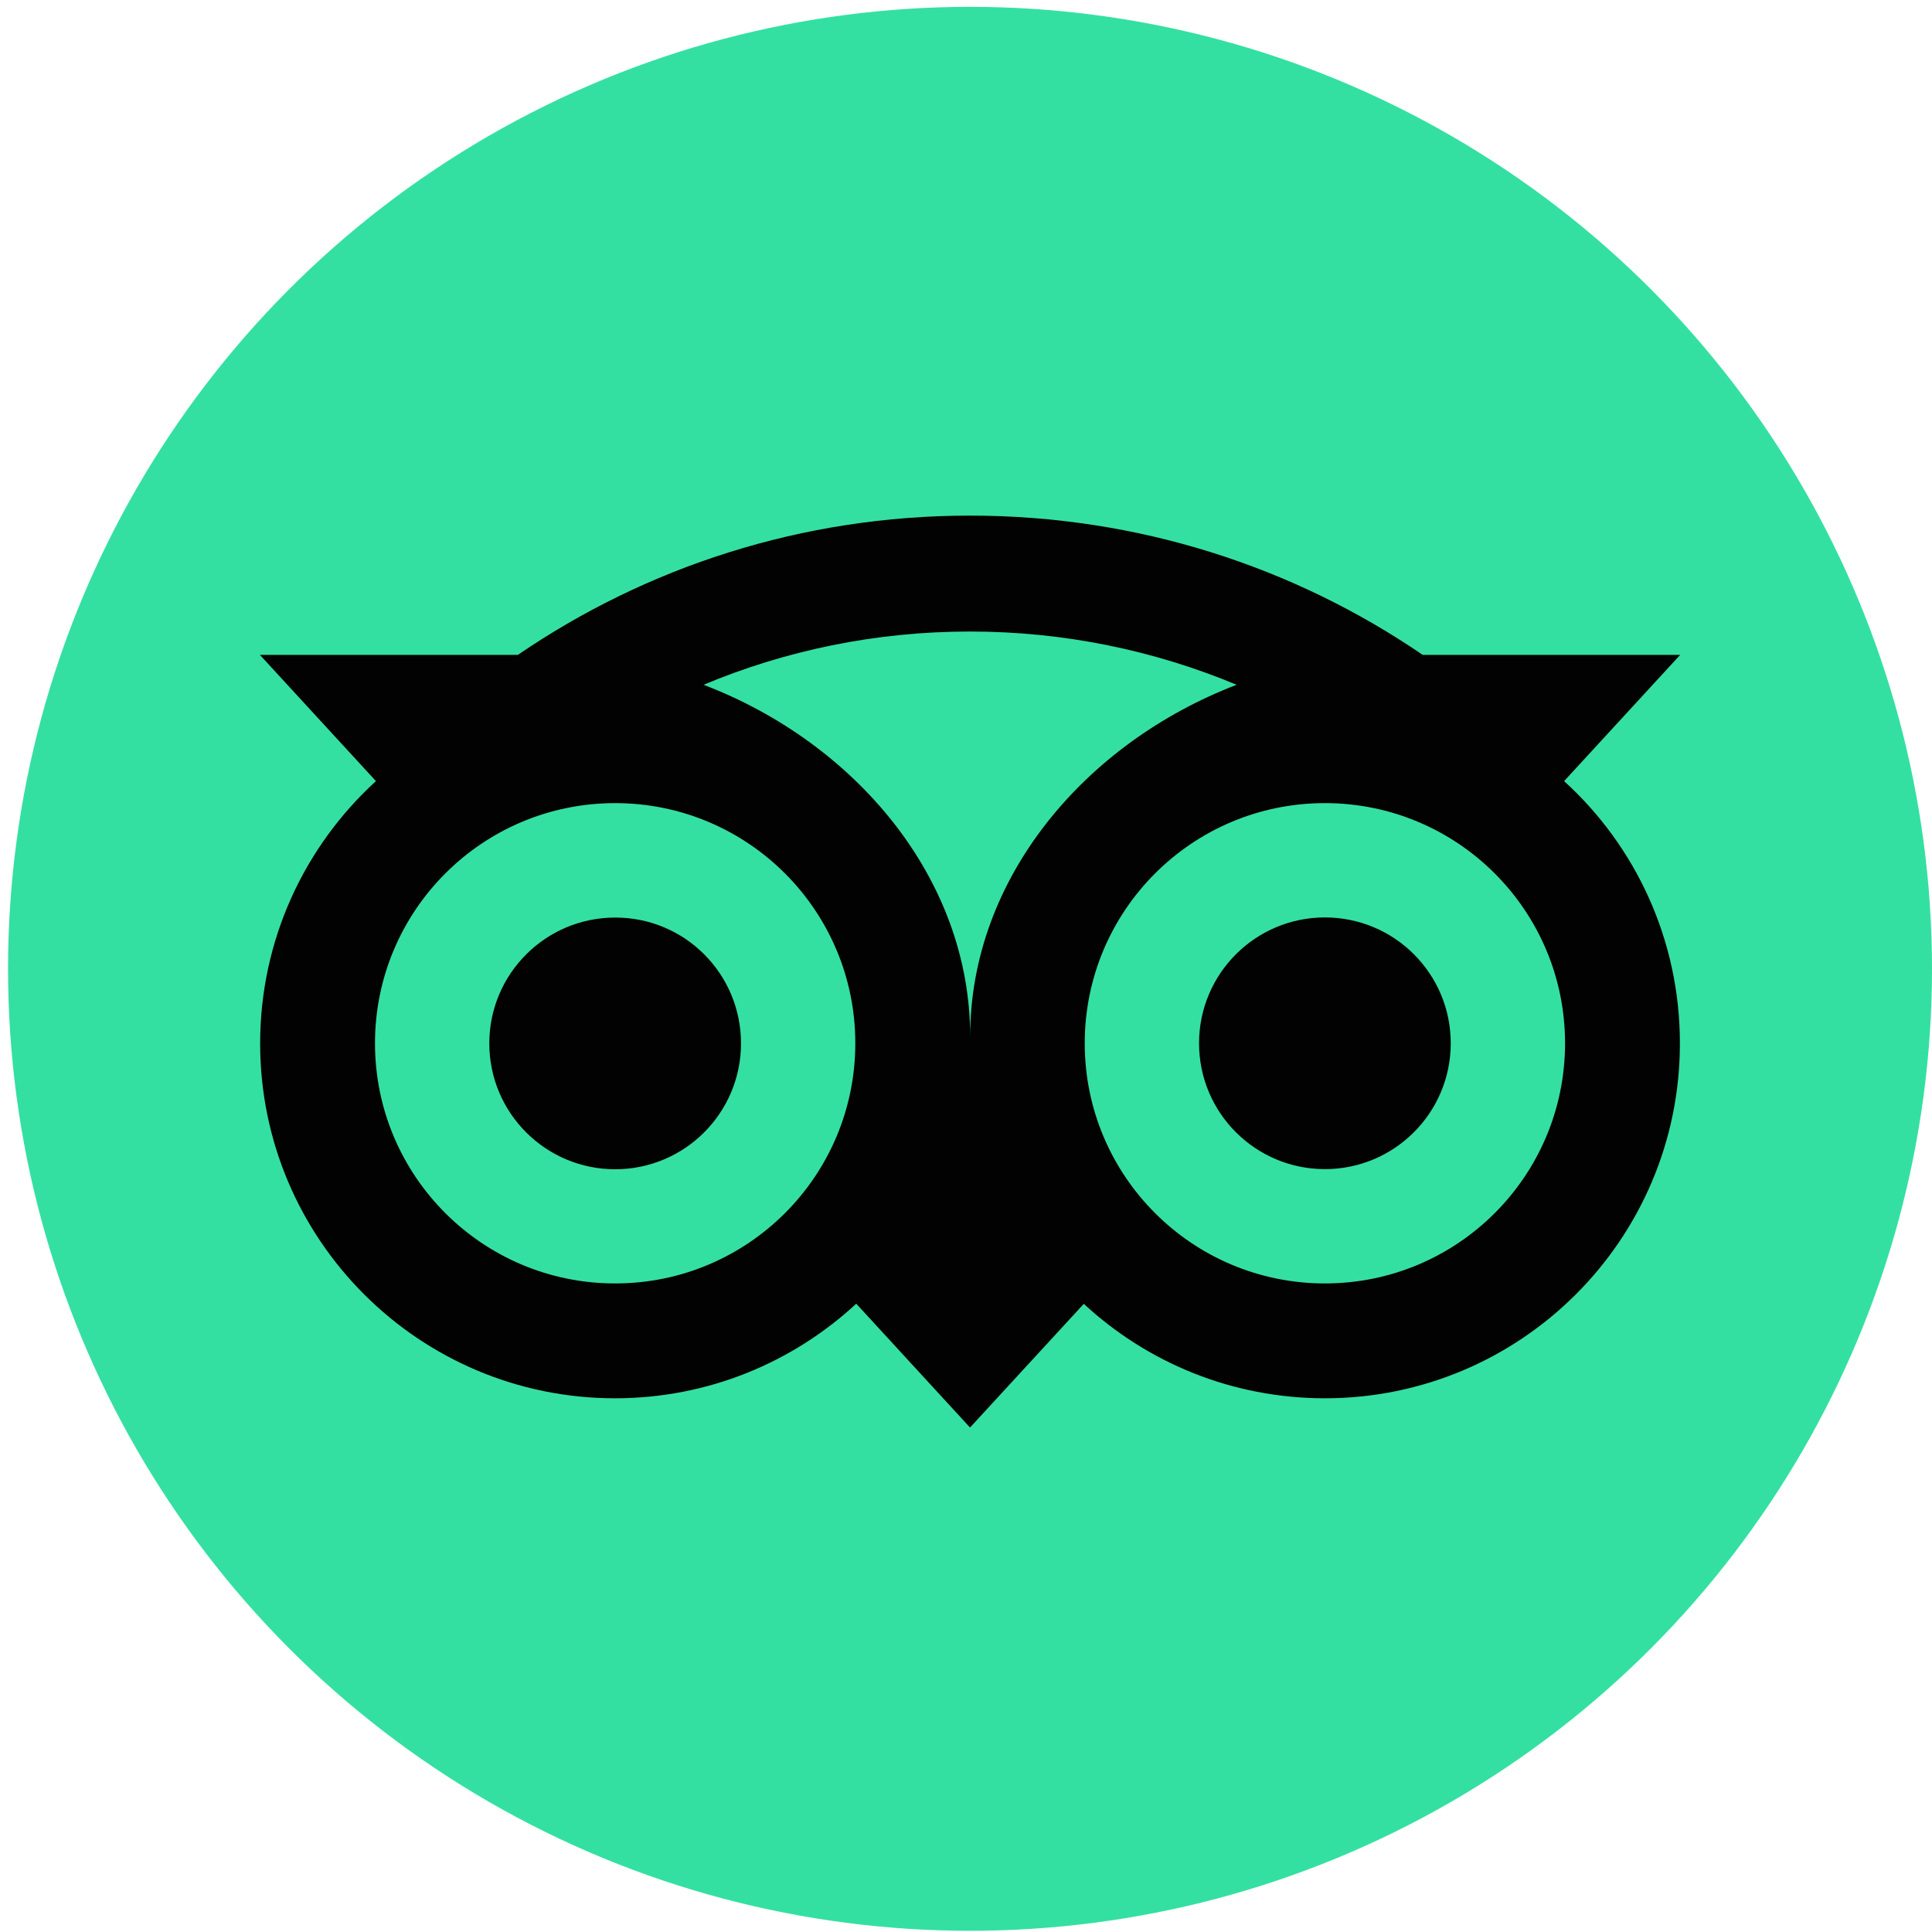
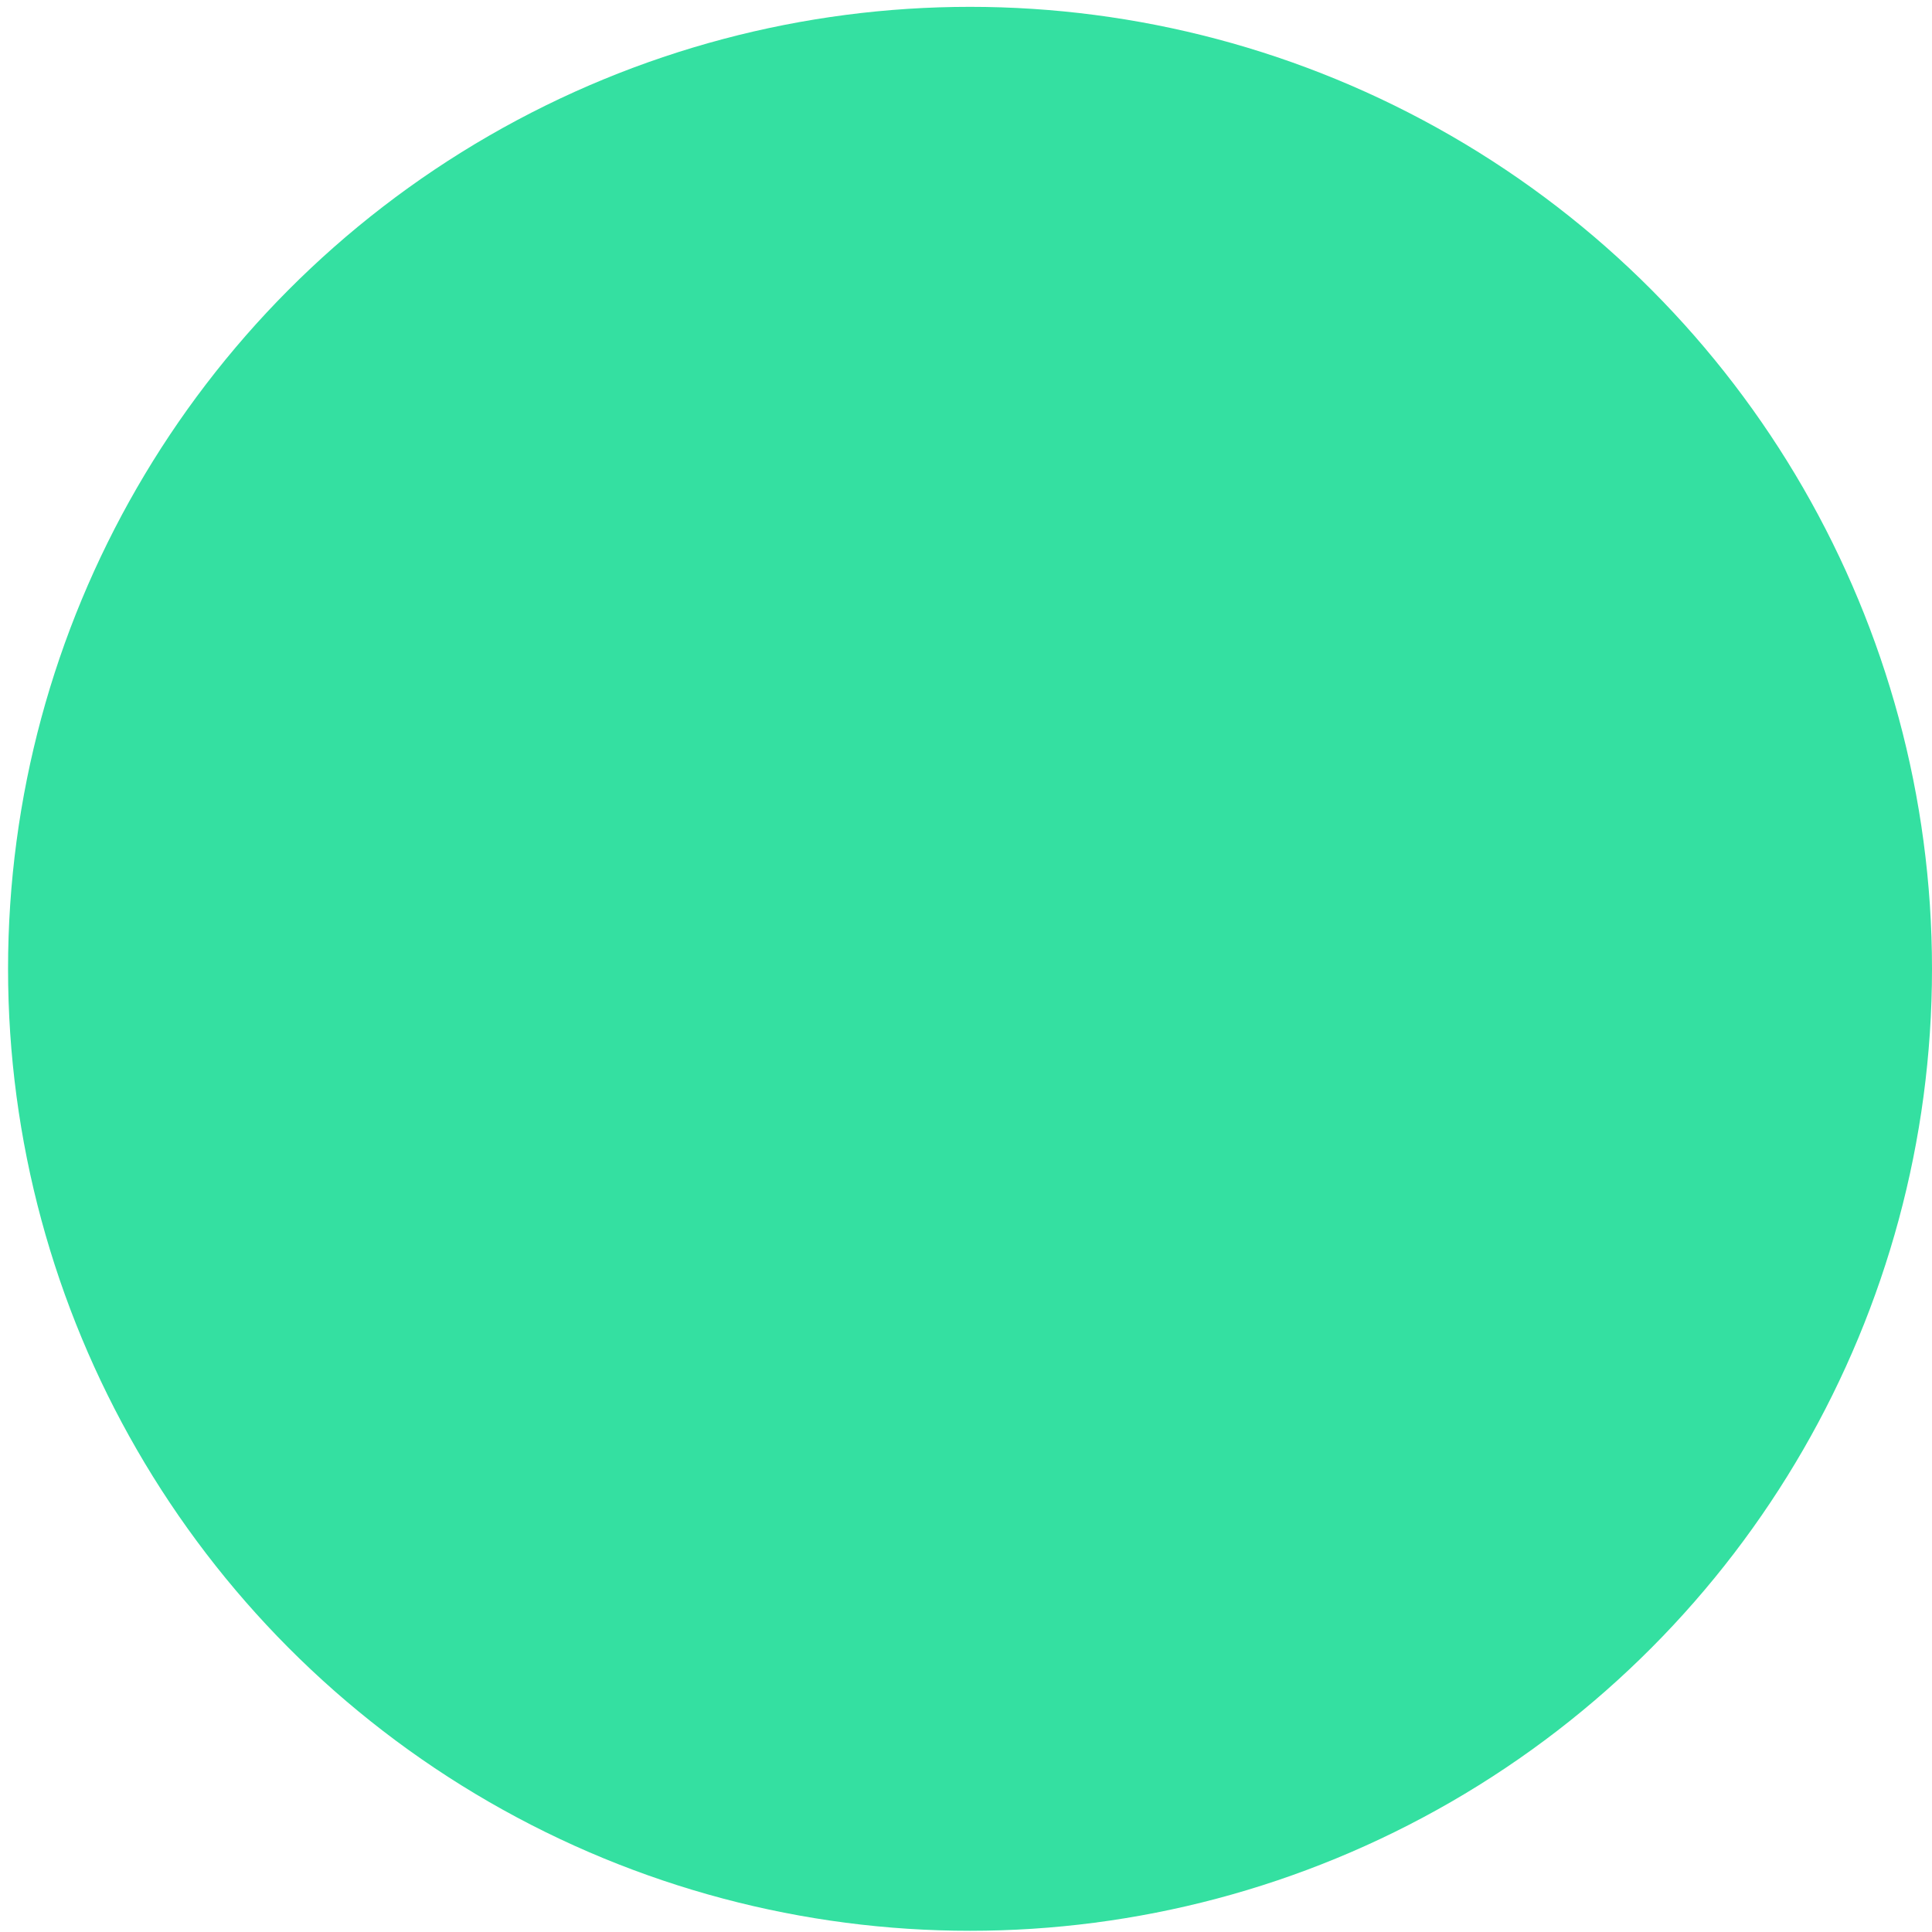
<svg xmlns="http://www.w3.org/2000/svg" version="1.0" id="Layer_1" x="0px" y="0px" viewBox="0 0 144 144" style="enable-background:new 0 0 144 144;" xml:space="preserve">
  <style type="text/css">
	.st0{fill:#34E0A1;}
	.st1{fill:#020203;}
</style>
  <g>
    <circle class="st0" cx="72.3" cy="72.21" r="71.7" />
-     <path class="st1" d="M116.58,58.22l8.65-9.41h-19.19c-9.61-6.56-21.21-10.38-33.75-10.38c-12.53,0-24.1,3.83-33.69,10.38H19.37   l8.65,9.41c-5.3,4.84-8.63,11.81-8.63,19.55c0,14.6,11.84,26.45,26.45,26.45c6.94,0,13.26-2.68,17.98-7.05l8.48,9.23l8.48-9.22   c4.72,4.37,11.03,7.04,17.97,7.04c14.6,0,26.46-11.84,26.46-26.45C125.21,70.02,121.89,63.05,116.58,58.22z M45.85,95.66   c-9.89,0-17.9-8.01-17.9-17.9s8.01-17.9,17.9-17.9s17.9,8.01,17.9,17.9S55.74,95.66,45.85,95.66z M72.31,77.25   c0-11.78-8.56-21.89-19.87-26.21c6.11-2.56,12.82-3.97,19.86-3.97s13.76,1.42,19.87,3.97C80.87,55.37,72.31,65.47,72.31,77.25z    M98.75,95.66c-9.89,0-17.9-8.01-17.9-17.9s8.01-17.9,17.9-17.9s17.9,8.01,17.9,17.9S108.64,95.66,98.75,95.66z M98.75,68.38   c-5.18,0-9.38,4.2-9.38,9.38s4.2,9.38,9.38,9.38s9.38-4.2,9.38-9.38C108.13,72.58,103.94,68.38,98.75,68.38z M55.23,77.77   c0,5.18-4.2,9.38-9.38,9.38s-9.38-4.2-9.38-9.38s4.2-9.38,9.38-9.38C51.04,68.38,55.23,72.58,55.23,77.77z" />
  </g>
</svg>